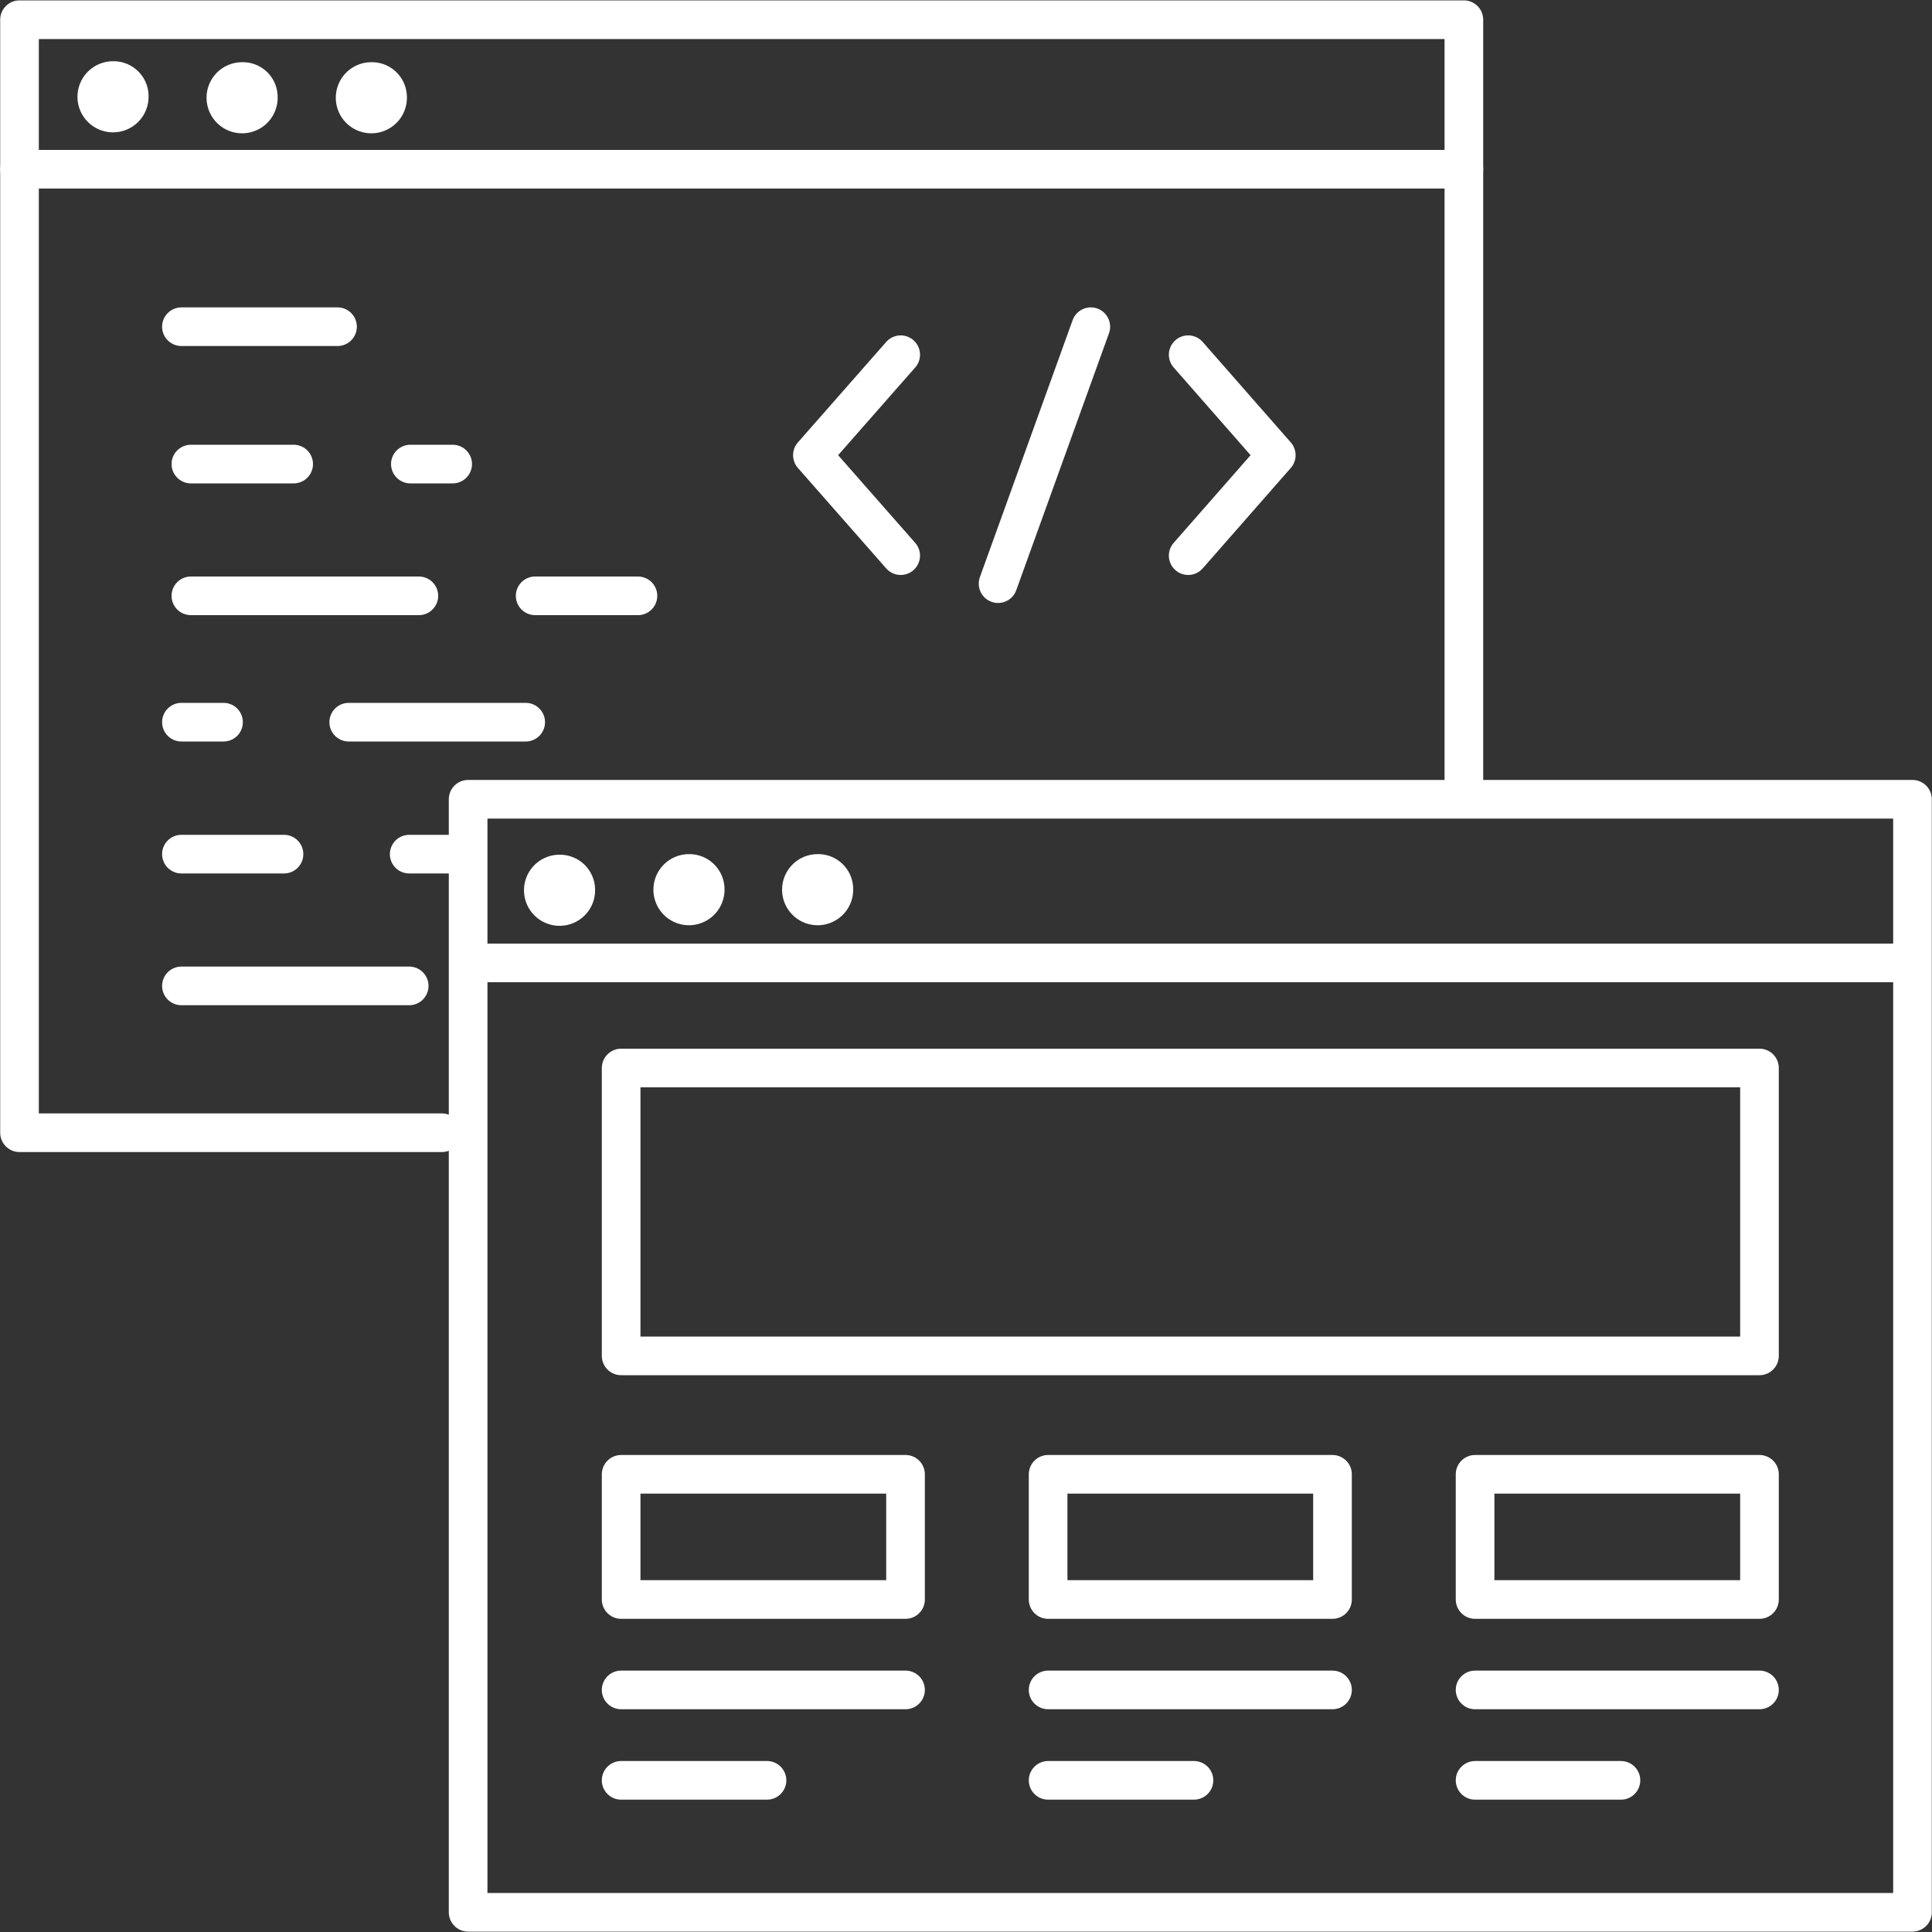
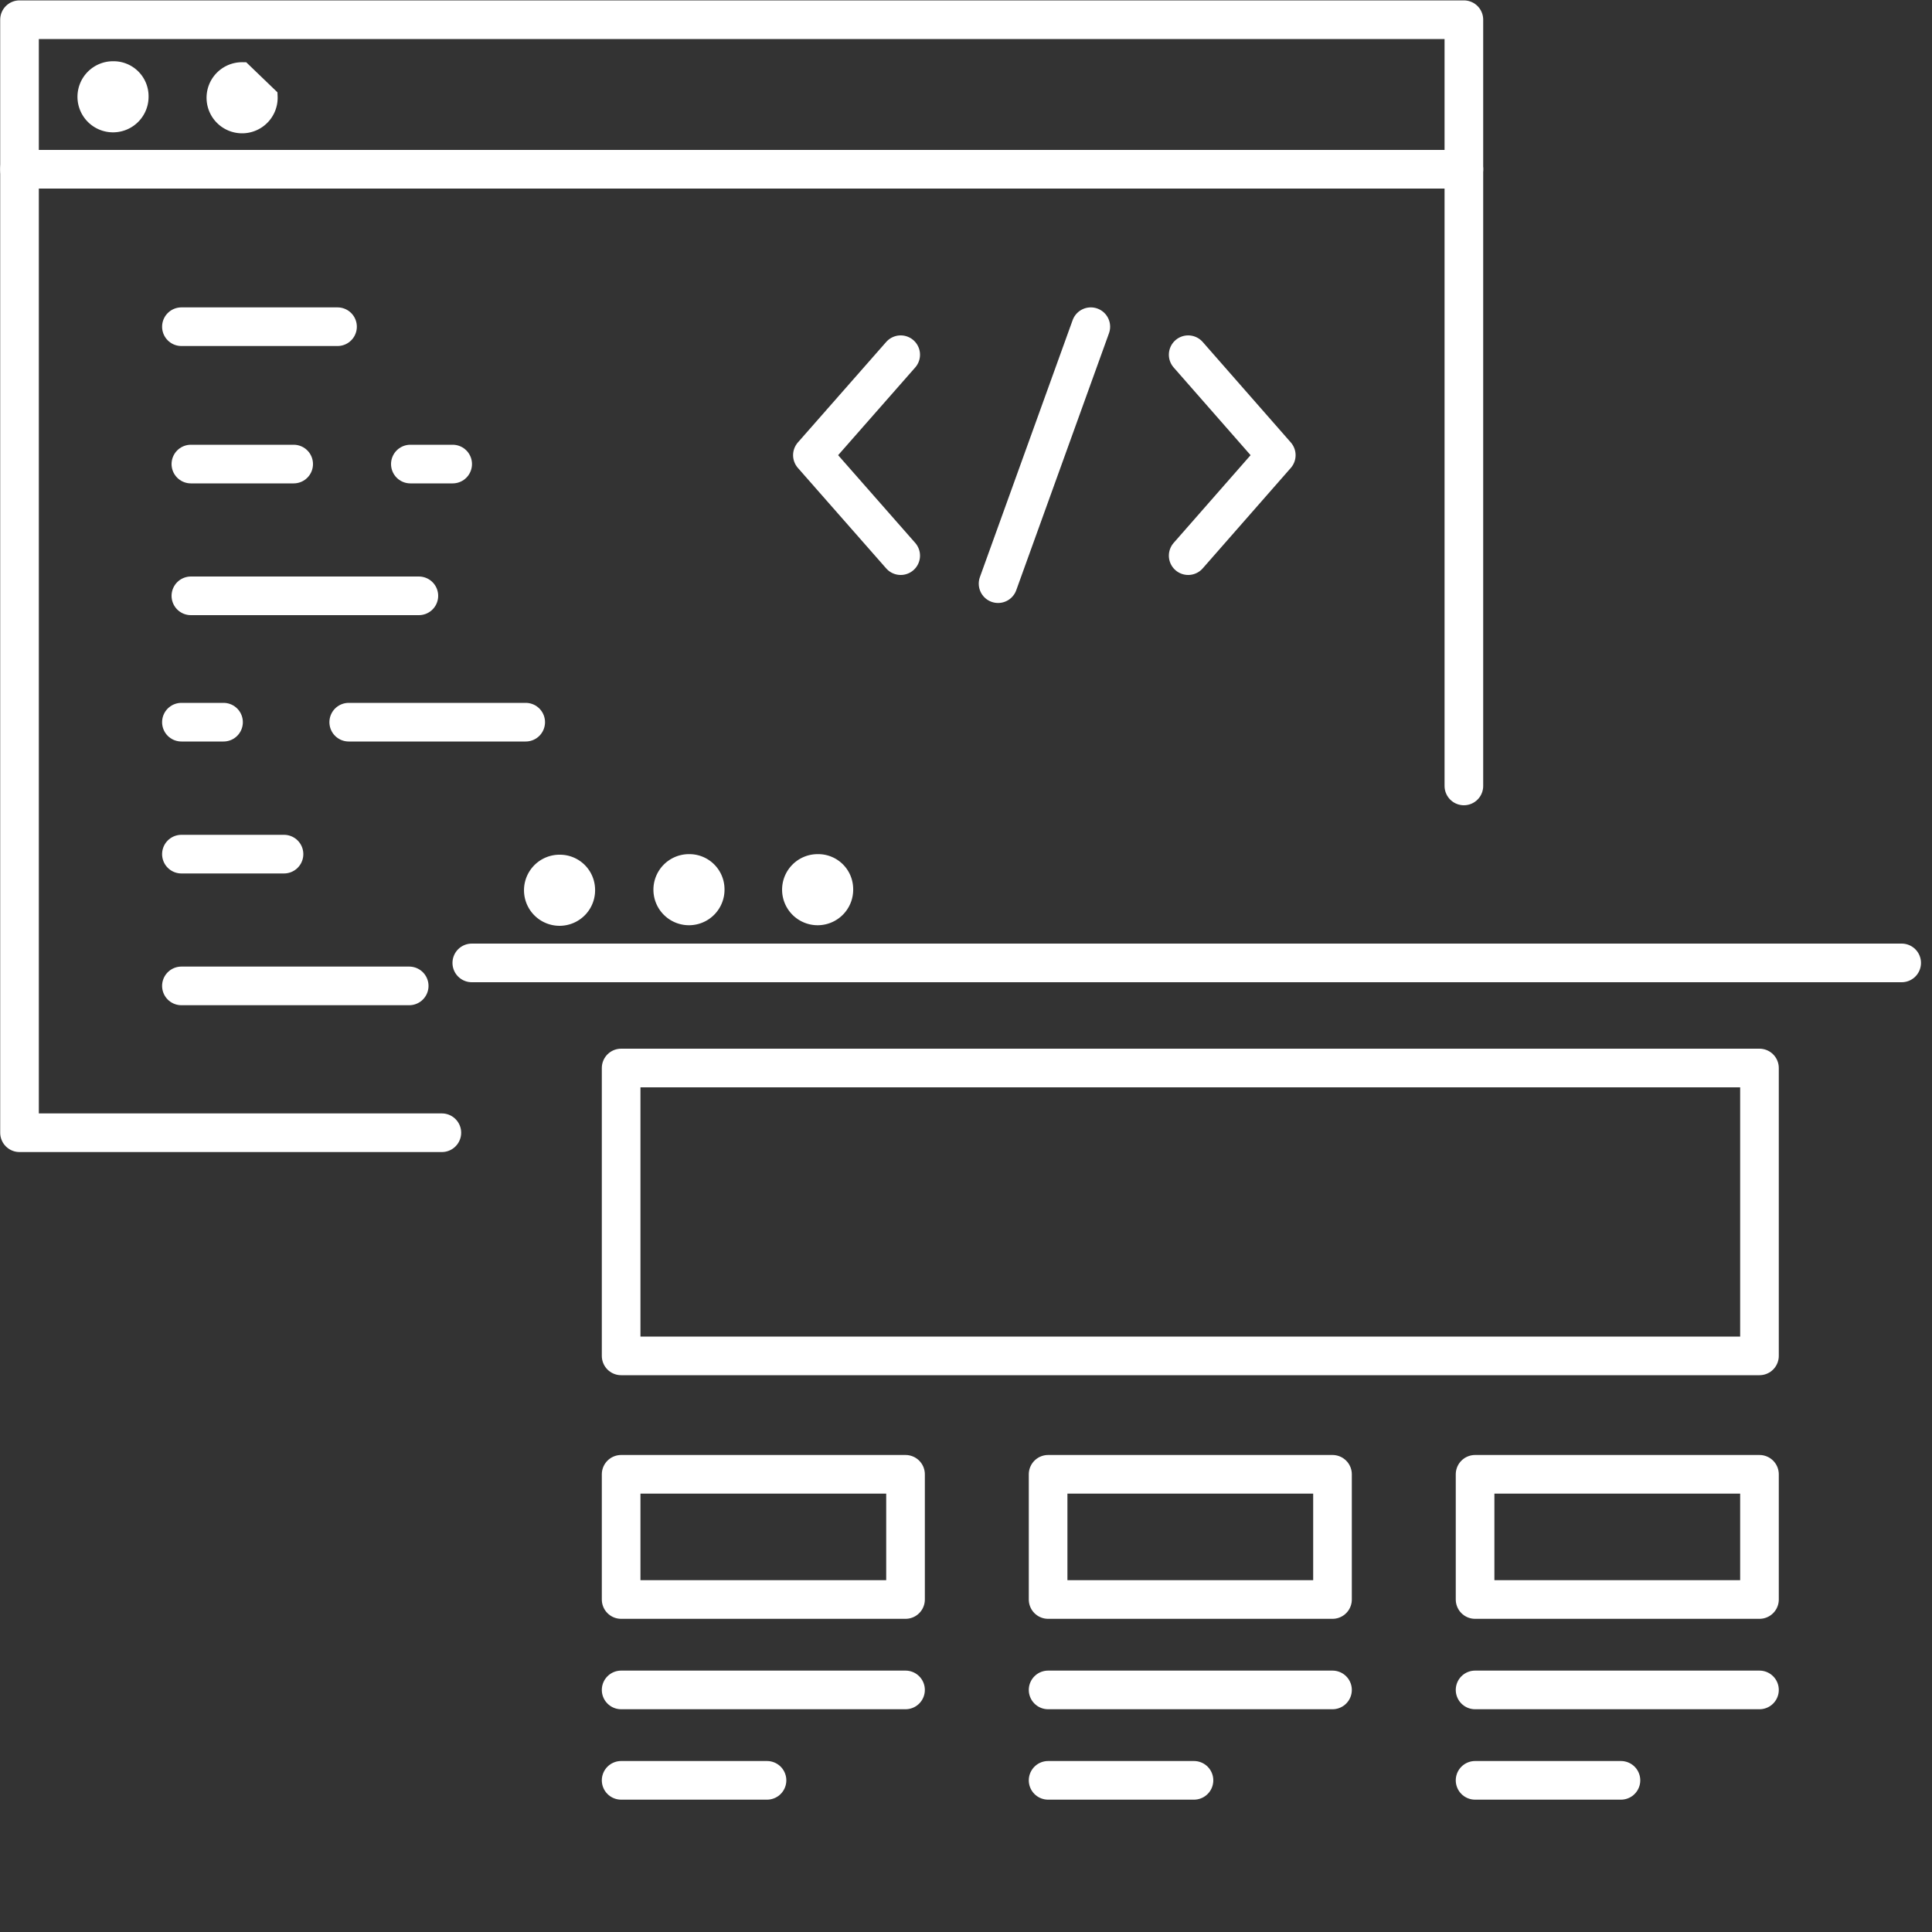
<svg xmlns="http://www.w3.org/2000/svg" viewBox="0 0 100 100">
  <rect x="0" y="0" width="100" height="100" fill="#333333" stroke="none" />
  <defs>
    <style>.cls-1{fill:none;stroke-linecap:round;stroke-linejoin:round;stroke-width:2px;}.cls-1,.cls-2{stroke:#fff;}.cls-2{fill:#fff;stroke-miterlimit:10;}</style>
  </defs>
  <g id="Icons">
-     <rect class="cls-1" x="24.23" y="41.37" width="74.76" height="57.61" />
    <rect class="cls-1" x="32.15" y="76.31" width="14.72" height="6.48" />
    <rect class="cls-1" x="54.25" y="76.31" width="14.72" height="6.48" />
    <rect class="cls-1" x="76.35" y="76.31" width="14.72" height="6.48" />
    <line class="cls-1" x1="32.15" y1="87.47" x2="46.87" y2="87.47" />
    <line class="cls-1" x1="32.15" y1="92.15" x2="39.7" y2="92.15" />
    <line class="cls-1" x1="54.25" y1="87.47" x2="68.97" y2="87.47" />
    <line class="cls-1" x1="54.25" y1="92.15" x2="61.8" y2="92.15" />
    <line class="cls-1" x1="76.35" y1="87.47" x2="91.07" y2="87.47" />
    <line class="cls-1" x1="76.35" y1="92.15" x2="83.9" y2="92.15" />
    <rect class="cls-1" x="32.15" y="55.28" width="58.92" height="14.9" />
    <polyline class="cls-1" points="22.87 58.63 22.49 58.63 1.01 58.63 1.01 1.02 75.77 1.02 75.77 40.11 75.77 40.68" />
    <line class="cls-1" x1="9.39" y1="16.91" x2="17.47" y2="16.91" />
    <line class="cls-1" x1="9.88" y1="30.84" x2="21.68" y2="30.84" />
    <line class="cls-1" x1="9.39" y1="51.03" x2="21.18" y2="51.03" />
    <line class="cls-1" x1="9.88" y1="24.02" x2="15.2" y2="24.02" />
-     <line class="cls-1" x1="27.7" y1="30.84" x2="33.02" y2="30.84" />
    <line class="cls-1" x1="21.24" y1="24.02" x2="23.43" y2="24.02" />
    <line class="cls-1" x1="9.39" y1="44.21" x2="14.7" y2="44.21" />
-     <line class="cls-1" x1="21.18" y1="44.21" x2="23.37" y2="44.21" />
    <line class="cls-1" x1="27.21" y1="37.38" x2="18.05" y2="37.38" />
    <line class="cls-1" x1="11.57" y1="37.38" x2="9.39" y2="37.38" />
    <polyline class="cls-1" points="46.62 18.36 42.05 23.56 46.62 28.76" />
    <polyline class="cls-1" points="61.5 28.76 66.06 23.56 61.5 18.36" />
    <line class="cls-1" x1="51.66" y1="30.21" x2="56.46" y2="16.91" />
    <line class="cls-1" x1="1.01" y1="8.76" x2="75.77" y2="8.76" />
    <path class="cls-2" d="M7.19,5A1.34,1.34,0,1,1,5.86,3.67,1.31,1.31,0,0,1,7.19,5Z" />
-     <path class="cls-2" d="M13.87,5a1.34,1.34,0,1,1-1.33-1.28A1.3,1.3,0,0,1,13.87,5Z" />
-     <path class="cls-2" d="M20.56,5a1.34,1.34,0,1,1-1.34-1.28A1.31,1.31,0,0,1,20.56,5Z" />
+     <path class="cls-2" d="M13.87,5a1.34,1.34,0,1,1-1.33-1.28Z" />
    <line class="cls-1" x1="24.42" y1="49.84" x2="98.43" y2="49.84" />
    <path class="cls-2" d="M30.3,46A1.34,1.34,0,1,1,29,44.74,1.32,1.32,0,0,1,30.3,46Z" />
    <path class="cls-2" d="M37,46a1.34,1.34,0,1,1-1.34-1.29A1.32,1.32,0,0,1,37,46Z" />
    <path class="cls-2" d="M43.66,46a1.34,1.34,0,1,1-1.33-1.29A1.31,1.31,0,0,1,43.66,46Z" />
  </g>
</svg>